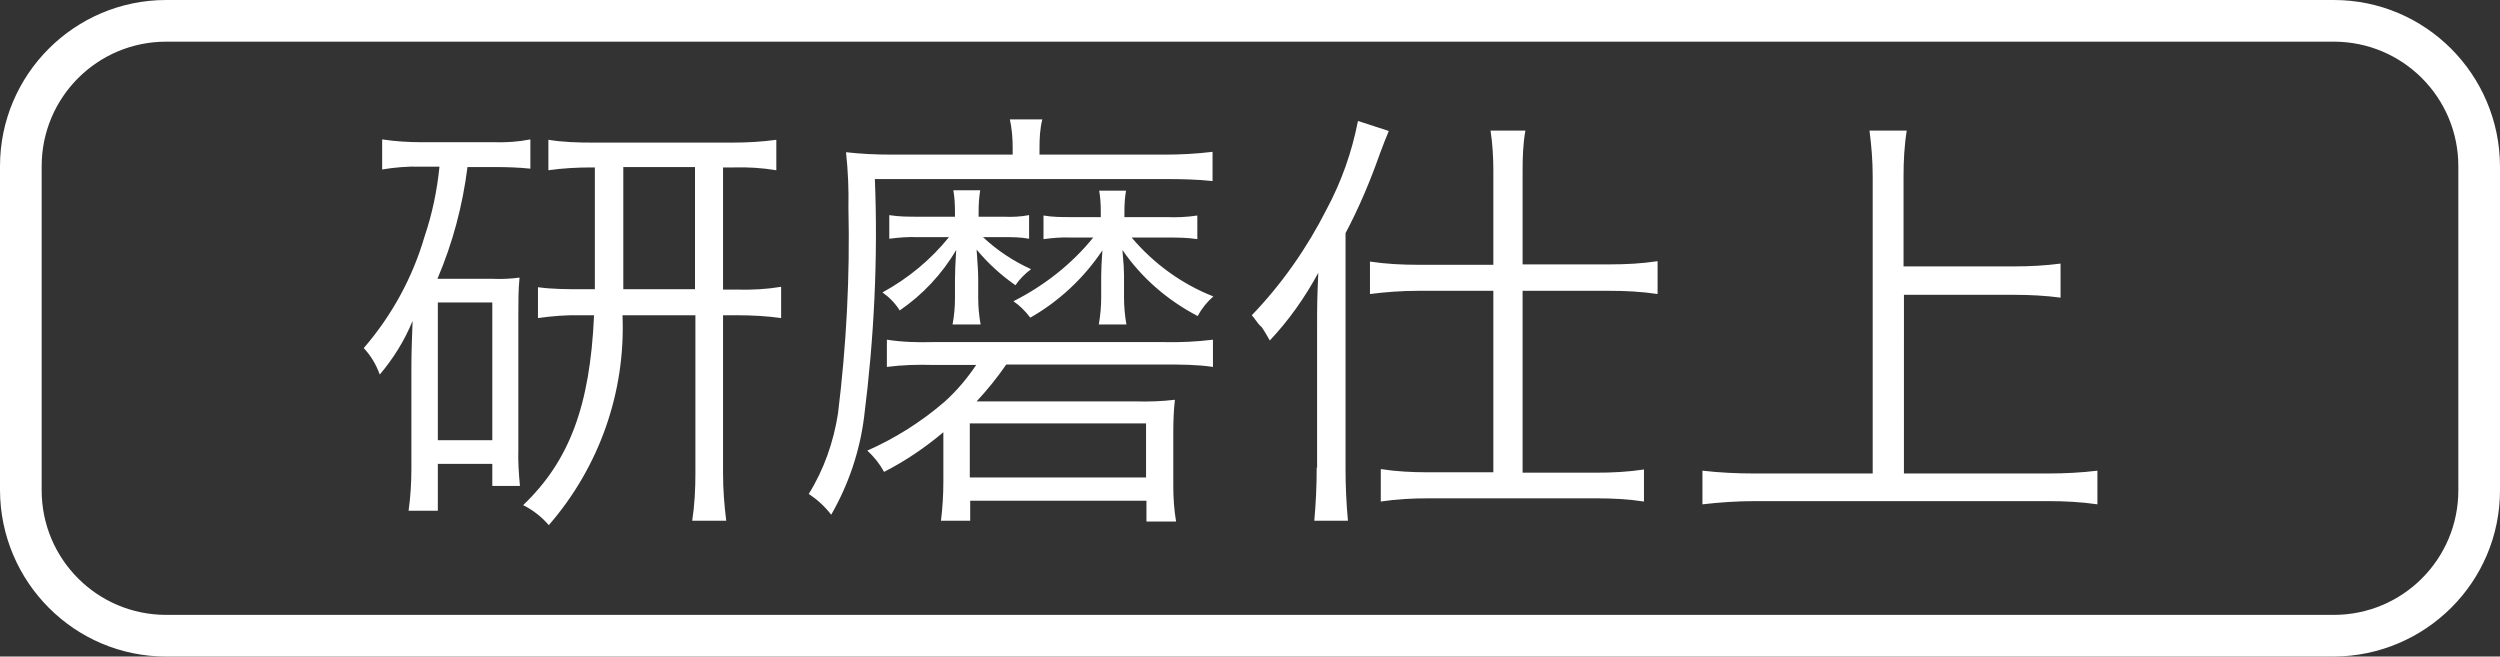
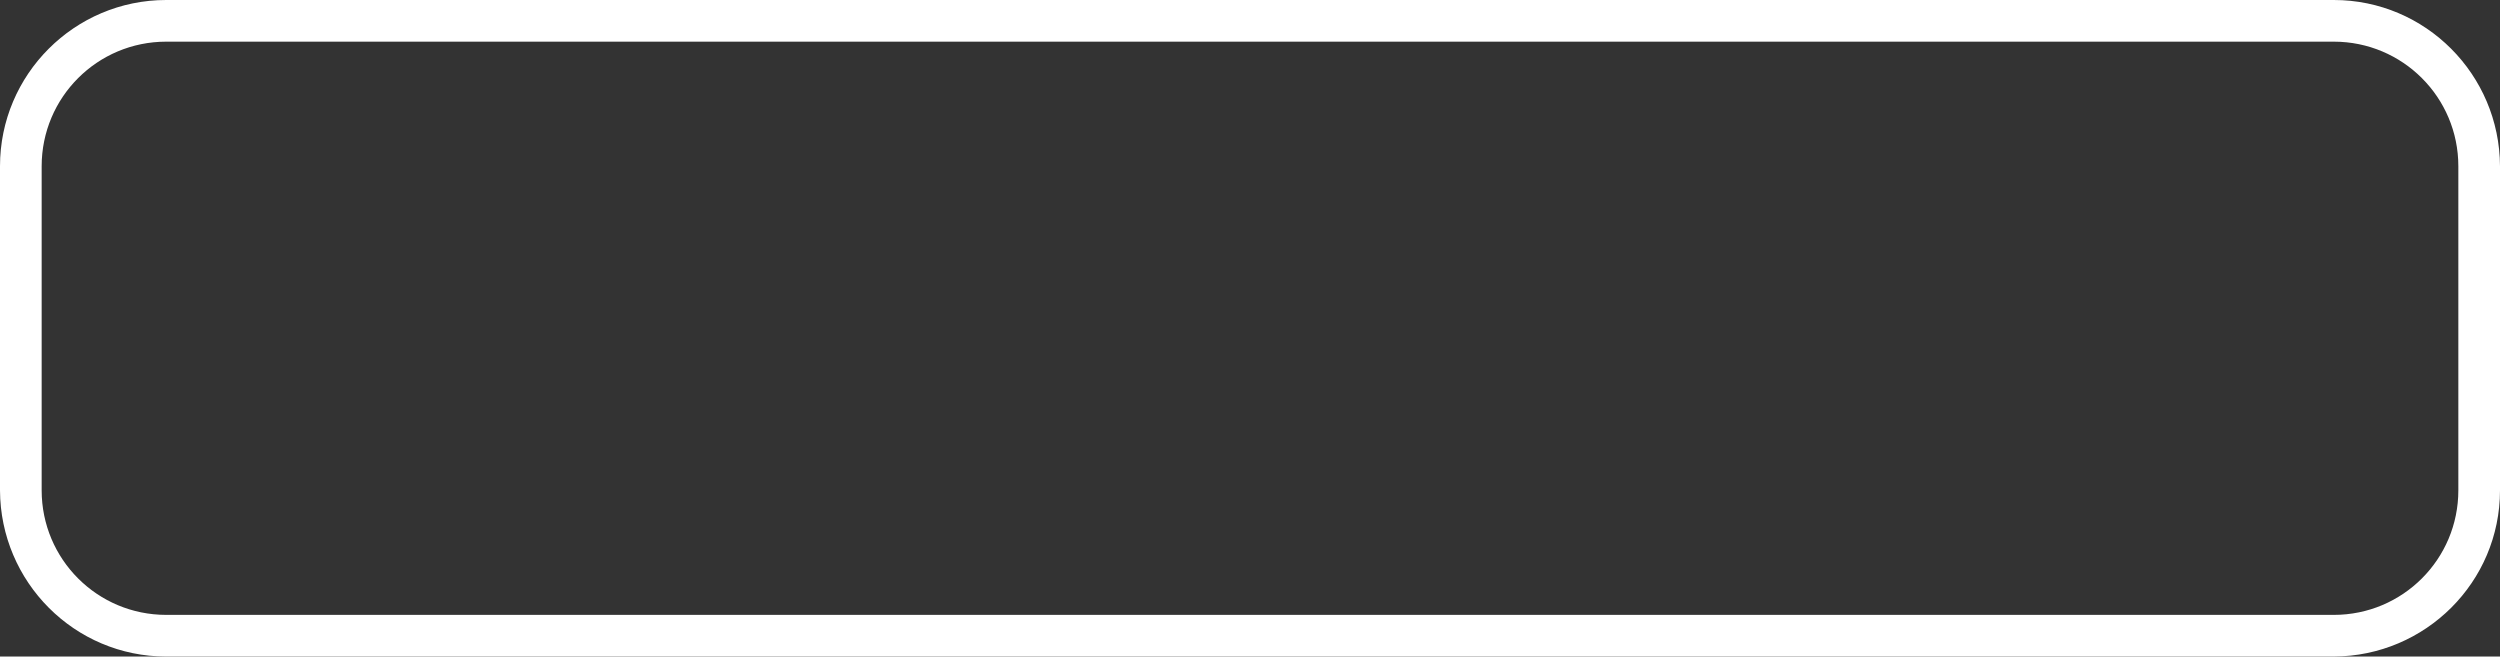
<svg xmlns="http://www.w3.org/2000/svg" id="_レイヤー_2" viewBox="0 0 62.41 16.39">
  <rect x="0" y="0" width="62.41" height="16.39" fill="#333333" stroke="none" />
  <defs>
    <style>.cls-1{fill:#fff;}</style>
  </defs>
  <g id="_レイヤー_1-2">
    <g id="_グループ_13">
      <path id="_長方形_23" class="cls-1" d="M4.15,0H58.26c2.29,0,4.14,1.86,4.15,4.15V12.24c0,2.29-1.86,4.14-4.15,4.15H4.15c-2.29,0-4.14-1.86-4.15-4.15V4.15C0,1.86,1.86,0,4.15,0ZM58.26,15.35c1.72,0,3.11-1.39,3.11-3.11V4.15c0-1.72-1.39-3.11-3.11-3.11H4.15c-1.72,0-3.11,1.39-3.11,3.11V12.24c0,1.72,1.39,3.11,3.11,3.11H58.26Z" />
-       <path id="_パス_1923" class="cls-1" d="M10.97,4.17c-.06,.59-.18,1.17-.37,1.73-.3,1.03-.82,1.98-1.52,2.79,.18,.19,.31,.41,.4,.66,.34-.4,.62-.85,.82-1.34-.02,.49-.03,.84-.03,1.23v2.44c0,.36-.02,.71-.07,1.07h.73v-1.17h1.36v.55h.69c-.03-.31-.05-.62-.04-.92v-3.4c0-.29,0-.59,.03-.88-.23,.03-.45,.04-.68,.03h-1.37c.38-.89,.63-1.83,.75-2.79h.68c.3,0,.6,.01,.89,.04v-.73c-.3,.06-.61,.08-.92,.07h-1.79c-.33,0-.66-.02-.99-.07v.75c.31-.05,.63-.08,.95-.07h.48Zm-.04,3.38h1.36v3.44h-1.36v-3.44Zm3.92-3.38v3.05h-.33c-.36,0-.73,0-1.09-.05v.77c.36-.05,.72-.08,1.09-.07h.31c-.1,2.27-.62,3.64-1.77,4.74,.24,.12,.46,.29,.64,.5,1.26-1.45,1.92-3.32,1.84-5.24h1.82v3.95c0,.39-.02,.79-.08,1.18h.85c-.05-.39-.08-.78-.08-1.18v-3.95h.35c.37,0,.74,.02,1.1,.07v-.78c-.36,.06-.73,.08-1.1,.07h-.35v-3.05h.26c.36-.01,.71,.01,1.07,.07v-.76c-.36,.05-.73,.07-1.1,.07h-3.48c-.37,0-.74-.01-1.11-.07v.76c.35-.05,.71-.07,1.07-.07h.1Zm.7,0h1.8v3.05h-1.79v-3.05h0Zm11.75,1.75c-.54,.67-1.23,1.21-2,1.6,.16,.11,.3,.25,.42,.41,.72-.41,1.34-.99,1.8-1.68-.02,.3-.03,.48-.03,.65v.53c0,.22-.02,.45-.06,.67h.69c-.04-.22-.06-.45-.06-.67v-.57c0-.11-.01-.3-.04-.62,.48,.7,1.13,1.26,1.88,1.65,.1-.19,.23-.35,.39-.49-.79-.31-1.49-.82-2.04-1.47h.88c.25,0,.51,0,.76,.04v-.59c-.26,.04-.51,.05-.77,.04h-1.05v-.14c0-.17,.01-.35,.04-.52h-.67c.03,.17,.04,.34,.04,.52v.14h-.74c-.23,0-.46,0-.69-.04v.59c.23-.03,.45-.05,.68-.04h.56Zm-3.61,0c-.46,.57-1.02,1.03-1.66,1.38,.17,.12,.32,.27,.43,.45,.57-.39,1.06-.91,1.41-1.51-.02,.3-.03,.59-.03,.75v.46c0,.22-.02,.43-.06,.65h.7c-.04-.22-.06-.44-.06-.66v-.44c0-.21-.01-.33-.04-.77,.28,.34,.61,.64,.97,.89,.1-.15,.24-.29,.39-.4-.44-.2-.85-.47-1.2-.8h.53c.21,0,.41,0,.62,.04v-.59c-.21,.04-.42,.05-.64,.04h-.62v-.12c0-.18,.01-.36,.04-.54h-.67c.03,.18,.04,.36,.04,.54v.12h-.92c-.24,0-.48,0-.72-.04v.59c.23-.03,.47-.05,.7-.04h.8Zm.7,3.16c-.23,.35-.5,.67-.81,.95-.58,.5-1.23,.91-1.93,1.22,.17,.15,.31,.33,.42,.53,.53-.27,1.03-.61,1.48-.99v1.24c0,.32-.02,.65-.06,.97h.73v-.5h4.4v.52h.74c-.05-.29-.07-.59-.07-.89v-1.34c0-.27,.01-.54,.04-.81-.34,.04-.67,.05-1.01,.04h-3.94c.27-.29,.52-.6,.74-.92h3.94c.41,0,.82,0,1.22,.06v-.68c-.41,.05-.81,.07-1.22,.06h-5.78c-.38,.01-.76,0-1.14-.06v.68c.38-.05,.76-.06,1.14-.05h1.12Zm-.18,1.49h4.4v1.35h-4.4v-1.35Zm1.06-6.71h-3c-.44,0-.79-.02-1.15-.06,.05,.46,.07,.92,.06,1.38,.04,1.72-.05,3.43-.26,5.14-.11,.71-.35,1.4-.73,2.01,.21,.14,.4,.31,.56,.52,.43-.75,.71-1.57,.82-2.43,.25-1.97,.35-3.96,.27-5.95h7.3c.38,0,.76,.01,1.13,.05v-.73c-.4,.05-.81,.07-1.21,.07h-3.11v-.16c0-.24,.01-.48,.07-.72h-.81c.05,.23,.07,.46,.07,.7v.18Zm12.01,2.75h-1.88c-.4,0-.8-.02-1.2-.08v.81c.39-.05,.79-.08,1.19-.08h1.89v4.53h-1.64c-.39,0-.79-.02-1.17-.08v.81c.39-.06,.79-.08,1.18-.08h4.2c.4,0,.8,.02,1.19,.08v-.8c-.39,.06-.79,.08-1.19,.08h-1.84V7.26h2.18c.4,0,.79,.02,1.19,.08v-.82c-.39,.06-.79,.08-1.19,.08h-2.18v-2.33c0-.34,.01-.68,.07-1.01h-.87c.05,.33,.07,.67,.07,1v2.34Zm-4.41,5.07c0,.44-.02,.88-.06,1.32h.84c-.04-.43-.06-.86-.06-1.29V5.82c.34-.64,.62-1.31,.86-1.99,.09-.25,.14-.36,.22-.56l-.77-.25c-.15,.77-.41,1.51-.78,2.2-.49,.97-1.12,1.87-1.87,2.65,.03,.04,.07,.08,.08,.1,.05,.07,.1,.14,.17,.2,.07,.1,.11,.18,.2,.33,.48-.51,.88-1.08,1.21-1.69-.03,.66-.03,.87-.03,1.34v3.52Zm14.65-4.32h2.78c.38,0,.76,.02,1.14,.07v-.85c-.38,.05-.76,.07-1.14,.07h-2.78v-2.25c0-.38,.02-.77,.08-1.14h-.93c.05,.38,.08,.76,.08,1.14v7.42h-2.95c-.43,0-.87-.02-1.3-.07v.84c.43-.05,.87-.08,1.3-.08h7.33c.41,0,.82,.02,1.23,.08v-.84c-.41,.05-.82,.07-1.23,.07h-3.6V7.35Z" />
    </g>
  </g>
</svg>